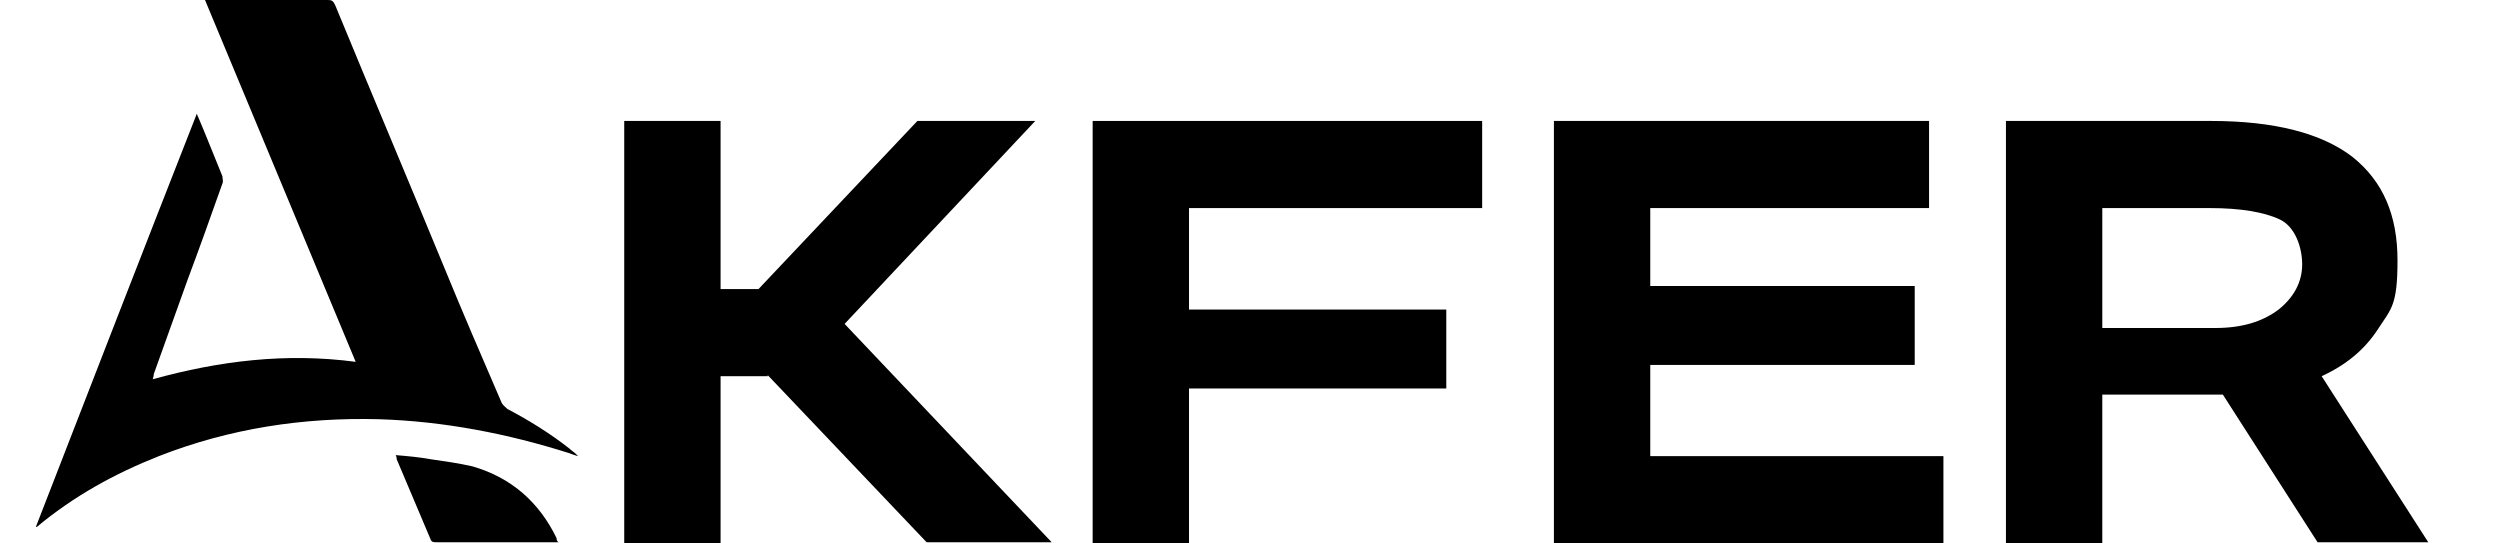
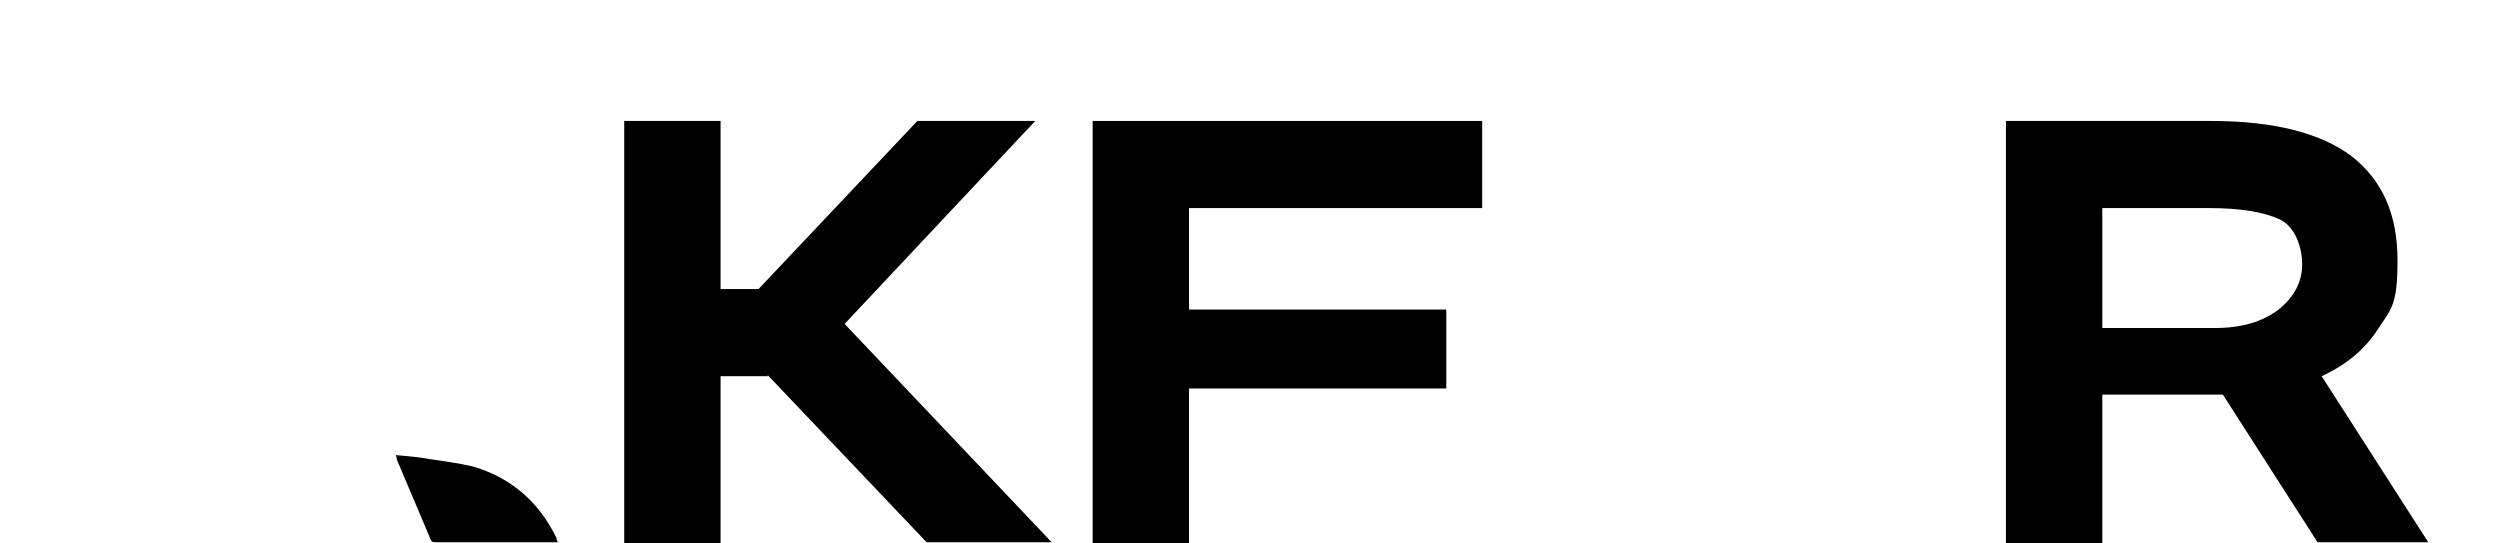
<svg xmlns="http://www.w3.org/2000/svg" version="1.1" viewBox="0 0 243.9 53">
  <g>
    <g id="katman_1">
      <g>
        <g>
-           <path d="M3.5,51.4c5.2-13.4,10.4-26.8,15.7-40.3.4.9.7,1.7,1,2.4.5,1.2,1,2.5,1.5,3.7,0,.2.1.5,0,.7-1.1,3.1-2.2,6.2-3.4,9.4-1.1,3.1-2.2,6.1-3.3,9.2,0,.1,0,.2-.1.5,6.5-1.8,13-2.6,19.8-1.7C29.8,23.5,24.9,11.8,20,0c.3,0,.4,0,.6,0,3.8,0,7.6,0,11.4,0,.4,0,.5.1.7.5,3.5,8.5,7.1,17,10.6,25.5,1.8,4.4,3.7,8.8,5.6,13.2.1.3.4.5.6.7,2.1,1.1,4.2,2.4,6.1,3.9.2.2.4.3.6.5,0,0,0,0,.2.2-.4-.1-.6-.2-.9-.3-6-1.9-12.2-3.1-18.5-3.3-7.4-.2-14.6.9-21.5,3.6-4.3,1.7-8.3,3.9-11.9,6.9Z" />
          <path d="M38.6,44.4c1.2.1,2.3.2,3.4.4,1.4.2,2.8.4,4.1.7,3.8,1.1,6.5,3.5,8.2,7,0,.1,0,.3.2.4-.2,0-.3,0-.4,0-3.8,0-7.7,0-11.5,0-.3,0-.5,0-.6-.3-1.1-2.6-2.2-5.2-3.3-7.8,0-.1,0-.2-.1-.4Z" />
        </g>
        <g>
          <path d="M74.9,36.7h-4.6v16.3h-9.4V11.8h9.4v16.4h3.7l15.5-16.4h11.5l-18.6,19.8,20.2,21.3h-12.2l-15.5-16.3Z" />
          <path d="M116,20.3v9.9h25.1v7.7h-25.1v15.1h-9.4V11.8h38v8.5h-28.6Z" />
-           <path d="M189.6,44.5v8.5h-38V11.8h36.6v8.5h-27.2v7.6h25.8v7.7h-25.8v8.9h28.6Z" />
          <path d="M216.9,38.5h-11.8v14.5h-9.4V11.8h20c6.2,0,10.8,1.2,13.8,3.5,3,2.4,4.4,5.7,4.4,10.1s-.6,4.7-1.9,6.7c-1.3,2-3.1,3.5-5.5,4.6l10.4,16.2h-10.8l-9.3-14.5ZM205.1,32h11c2.6,0,4.6-.6,6.2-1.8,1.5-1.2,2.3-2.7,2.3-4.4s-.7-3.7-2.2-4.4c-1.5-.7-3.8-1.1-6.8-1.1h-10.5v11.7Z" />
        </g>
      </g>
    </g>
  </g>
</svg>